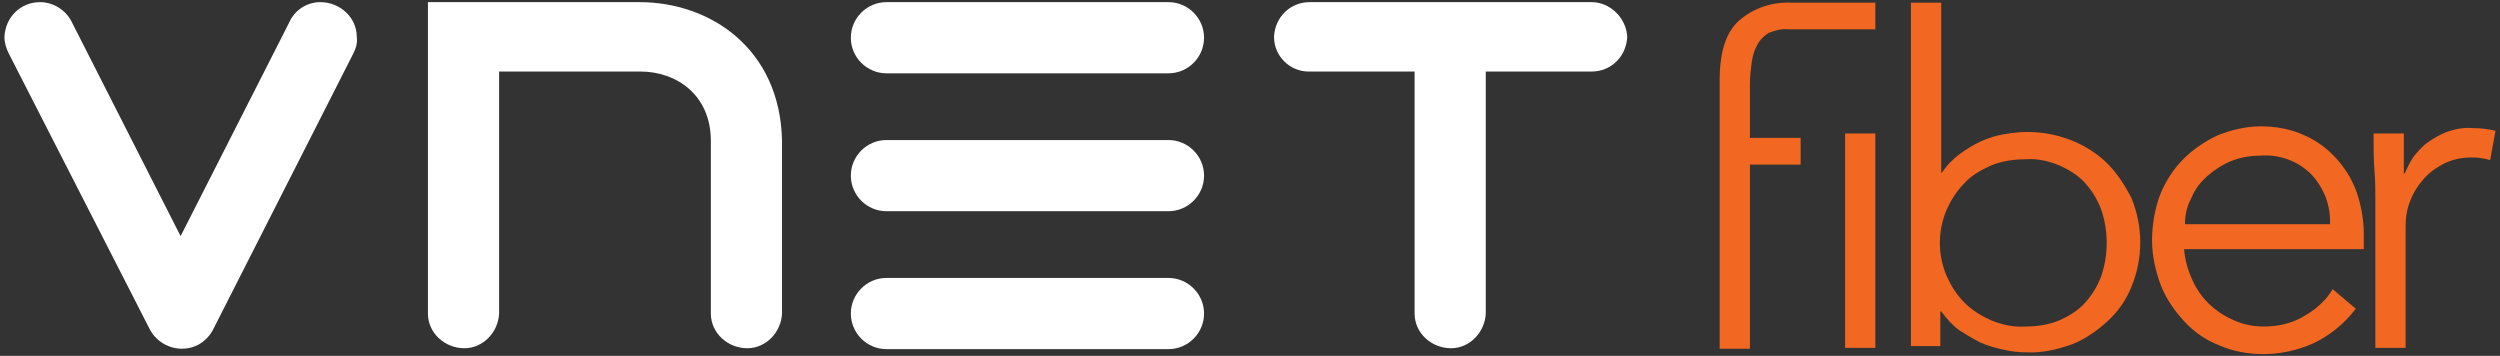
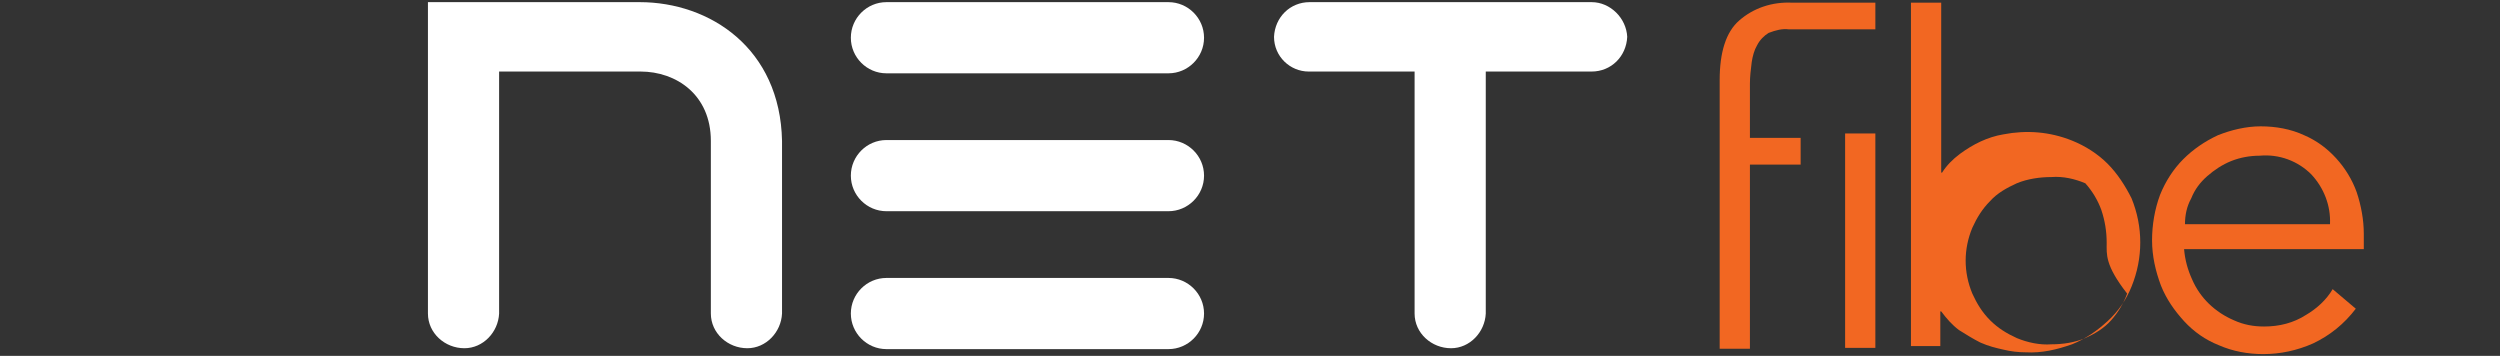
<svg xmlns="http://www.w3.org/2000/svg" version="1.0" id="Layer_1" x="0px" y="0px" viewBox="0 0 281 40" style="enable-background:new 0 0 281 40;" xml:space="preserve">
  <rect x="0" y="0" width="281" height="40" fill="#333333" stroke="none" />
  <style type="text/css">
	.st0{fill:#FFFFFF;}
	.st1{fill:#F26722;}
</style>
  <g id="Group_1582" transform="translate(0.21 -0.08)">
    <g id="VNET" transform="translate(-0.21 0.121)">
      <path id="Path_396" class="st0" d="M178.9,0.2h-31.7c-2.2,0-3.9,1.7-4,3.9c0,2.2,1.8,3.9,3.9,3.9c0,0,0,0,0,0h11.9v27.2    c0,2.2,1.9,3.9,4.1,3.9c2.1,0,3.8-1.8,3.9-3.9V8h11.9c2.2,0,3.9-1.7,4-3.9c0,0,0,0,0,0C182.8,2,181,0.2,178.9,0.2z" />
      <g id="Group_1582-2" transform="translate(95.135)">
        <path id="Path_397" class="st0" d="M36.2,15.7H4.5c-2.2,0-4,1.8-4,4s1.8,4,4,4h31.7c2.2,0,4-1.8,4-4S38.4,15.7,36.2,15.7z" />
        <path id="Path_398" class="st0" d="M36.2,31.2H4.5c-2.2,0-4,1.8-4,4c0,2.2,1.8,4,4,4h31.7c2.2,0,4-1.8,4-4S38.4,31.2,36.2,31.2z" />
        <path id="Path_399" class="st0" d="M4.5,8.2h31.7c2.2,0,4-1.8,4-4s-1.8-4-4-4c0,0,0,0,0,0H4.5c-2.2,0-4,1.8-4,4S2.3,8.2,4.5,8.2     L4.5,8.2L4.5,8.2z" />
      </g>
      <path id="Path_400" class="st0" d="M71.9,0.2H48.1v35c0,2.2,1.9,3.9,4.1,3.9c2.1,0,3.8-1.8,3.9-3.9V8h15.9c4,0,7.9,2.6,7.9,7.8    v19.4c0,2.2,1.9,3.9,4.1,3.9c2.1,0,3.8-1.8,3.9-3.9c0,0,0-19.4,0-19.4C87.7,5.4,79.8,0.2,71.9,0.2z" />
-       <path id="Path_401" class="st0" d="M40.1,4.1c0-2.2-1.9-3.9-4.1-3.9c-1.5,0-2.9,0.9-3.5,2.3l-12.2,24L8,2.3l0,0    C7.3,1,5.9,0.2,4.5,0.2c-2.2,0-3.9,1.7-4,3.9c0,0,0,0,0,0C0.5,4.8,0.7,5.4,1,6l0,0l15.9,31.1l0,0c1.1,1.9,3.5,2.6,5.4,1.6    c0.7-0.4,1.2-0.9,1.6-1.6l0,0L39.7,6l0,0C40,5.4,40.2,4.8,40.1,4.1z" />
    </g>
    <g id="Group_1583" transform="translate(192.581 0.08)">
      <path id="Path_402" class="st1" d="M9.6,18.5H3.9v20.7H0.5V9c0-3.1,0.7-5.4,2.2-6.7c1.6-1.4,3.7-2.1,5.9-2h9.4v3H8.3    C7.5,3.2,6.8,3.4,6,3.7C5.5,4,5,4.5,4.7,5.1C4.4,5.6,4.2,6.3,4.1,7C4,7.8,3.9,8.6,3.9,9.4v6.1h5.7V18.5z" />
      <path id="Path_403" class="st1" d="M18,39.1h-3.4V15H18V39.1z" />
-       <path id="Path_404" class="st1" d="M22,0.3h3.4v19.1h0.1c0.5-0.8,1.2-1.5,2-2.1c1.5-1.1,3.1-1.9,4.9-2.2c2.6-0.5,5.2-0.3,7.7,0.7    c1.5,0.6,2.9,1.5,4,2.6c1.1,1.1,2,2.5,2.7,3.9c1.3,3.2,1.3,6.7,0,9.9c-0.6,1.5-1.5,2.8-2.7,3.9c-1.2,1.1-2.5,2-4,2.6    c-1.7,0.6-3.4,1-5.2,0.9c-0.8,0-1.7-0.1-2.5-0.3c-0.9-0.2-1.7-0.4-2.6-0.8c-0.8-0.4-1.6-0.9-2.4-1.4c-0.8-0.6-1.4-1.3-2-2.1h-0.1    v3.9H22V0.3z M44,27.3c0-1.3-0.2-2.5-0.6-3.7c-0.4-1.1-1-2.1-1.8-3c-0.8-0.9-1.8-1.5-2.9-2c-1.2-0.5-2.5-0.8-3.8-0.7    c-1.3,0-2.7,0.2-3.9,0.7c-1.1,0.5-2.2,1.1-3,2c-0.9,0.9-1.5,1.9-2,3c-1,2.4-1,5,0,7.4c0.5,1.1,1.1,2.1,2,3c0.9,0.9,1.9,1.5,3,2    c1.2,0.5,2.6,0.8,3.9,0.7c1.3,0,2.6-0.2,3.8-0.7c1.1-0.5,2.1-1.1,2.9-2c0.8-0.9,1.4-1.9,1.8-3C43.8,29.8,44,28.6,44,27.3z" />
+       <path id="Path_404" class="st1" d="M22,0.3h3.4v19.1h0.1c0.5-0.8,1.2-1.5,2-2.1c1.5-1.1,3.1-1.9,4.9-2.2c2.6-0.5,5.2-0.3,7.7,0.7    c1.5,0.6,2.9,1.5,4,2.6c1.1,1.1,2,2.5,2.7,3.9c1.3,3.2,1.3,6.7,0,9.9c-0.6,1.5-1.5,2.8-2.7,3.9c-1.2,1.1-2.5,2-4,2.6    c-1.7,0.6-3.4,1-5.2,0.9c-0.8,0-1.7-0.1-2.5-0.3c-0.9-0.2-1.7-0.4-2.6-0.8c-0.8-0.4-1.6-0.9-2.4-1.4c-0.8-0.6-1.4-1.3-2-2.1h-0.1    v3.9H22V0.3z M44,27.3c0-1.3-0.2-2.5-0.6-3.7c-0.4-1.1-1-2.1-1.8-3c-1.2-0.5-2.5-0.8-3.8-0.7    c-1.3,0-2.7,0.2-3.9,0.7c-1.1,0.5-2.2,1.1-3,2c-0.9,0.9-1.5,1.9-2,3c-1,2.4-1,5,0,7.4c0.5,1.1,1.1,2.1,2,3c0.9,0.9,1.9,1.5,3,2    c1.2,0.5,2.6,0.8,3.9,0.7c1.3,0,2.6-0.2,3.8-0.7c1.1-0.5,2.1-1.1,2.9-2c0.8-0.9,1.4-1.9,1.8-3C43.8,29.8,44,28.6,44,27.3z" />
      <path id="Path_405" class="st1" d="M52.7,28c0.1,1.2,0.4,2.3,0.9,3.4c0.9,2.1,2.6,3.7,4.7,4.6c1.1,0.5,2.2,0.7,3.4,0.7    c1.7,0,3.3-0.4,4.7-1.3c1.2-0.7,2.3-1.7,3-2.9l2.6,2.2c-1.3,1.7-2.9,3-4.8,3.9c-1.8,0.8-3.7,1.2-5.6,1.2c-1.7,0-3.4-0.3-5-1    c-1.5-0.6-2.8-1.5-3.9-2.7c-1.1-1.2-2-2.5-2.6-4c-0.6-1.6-1-3.3-1-5.1c0-1.7,0.3-3.5,0.9-5.1c0.6-1.5,1.5-2.9,2.6-4    c1.1-1.1,2.4-2,3.9-2.7c1.5-0.6,3.2-1,4.8-1c1.7,0,3.4,0.3,4.9,1c1.4,0.6,2.6,1.5,3.6,2.6c1,1.1,1.8,2.4,2.3,3.8    c0.5,1.5,0.8,3.1,0.8,4.7V28L52.7,28L52.7,28z M69.1,25.2c0.1-2.1-0.7-4.1-2.1-5.6c-1.5-1.5-3.6-2.3-5.8-2.1    c-1.1,0-2.2,0.2-3.2,0.6c-1,0.4-1.9,1-2.7,1.7c-0.8,0.7-1.4,1.5-1.8,2.5c-0.5,0.9-0.7,1.9-0.7,2.9H69.1z" />
-       <path id="Path_406" class="st1" d="M74.2,22.5c0-1.1,0-2.2-0.1-3.3S74,16.7,74,15h3.4v4.5h0.1c0.3-0.7,0.6-1.3,1-1.9    c0.5-0.6,1-1.2,1.6-1.6c0.7-0.5,1.4-0.9,2.2-1.2c0.9-0.3,1.9-0.5,2.9-0.4c0.8,0,1.7,0.1,2.5,0.3L87.1,18c-0.6-0.2-1.3-0.3-2-0.3    c-1.2,0-2.3,0.2-3.4,0.8c-0.9,0.5-1.7,1.1-2.3,1.9c-0.6,0.7-1.1,1.6-1.4,2.5c-0.3,0.8-0.4,1.7-0.4,2.6v13.6h-3.4L74.2,22.5    L74.2,22.5z" />
    </g>
  </g>
</svg>